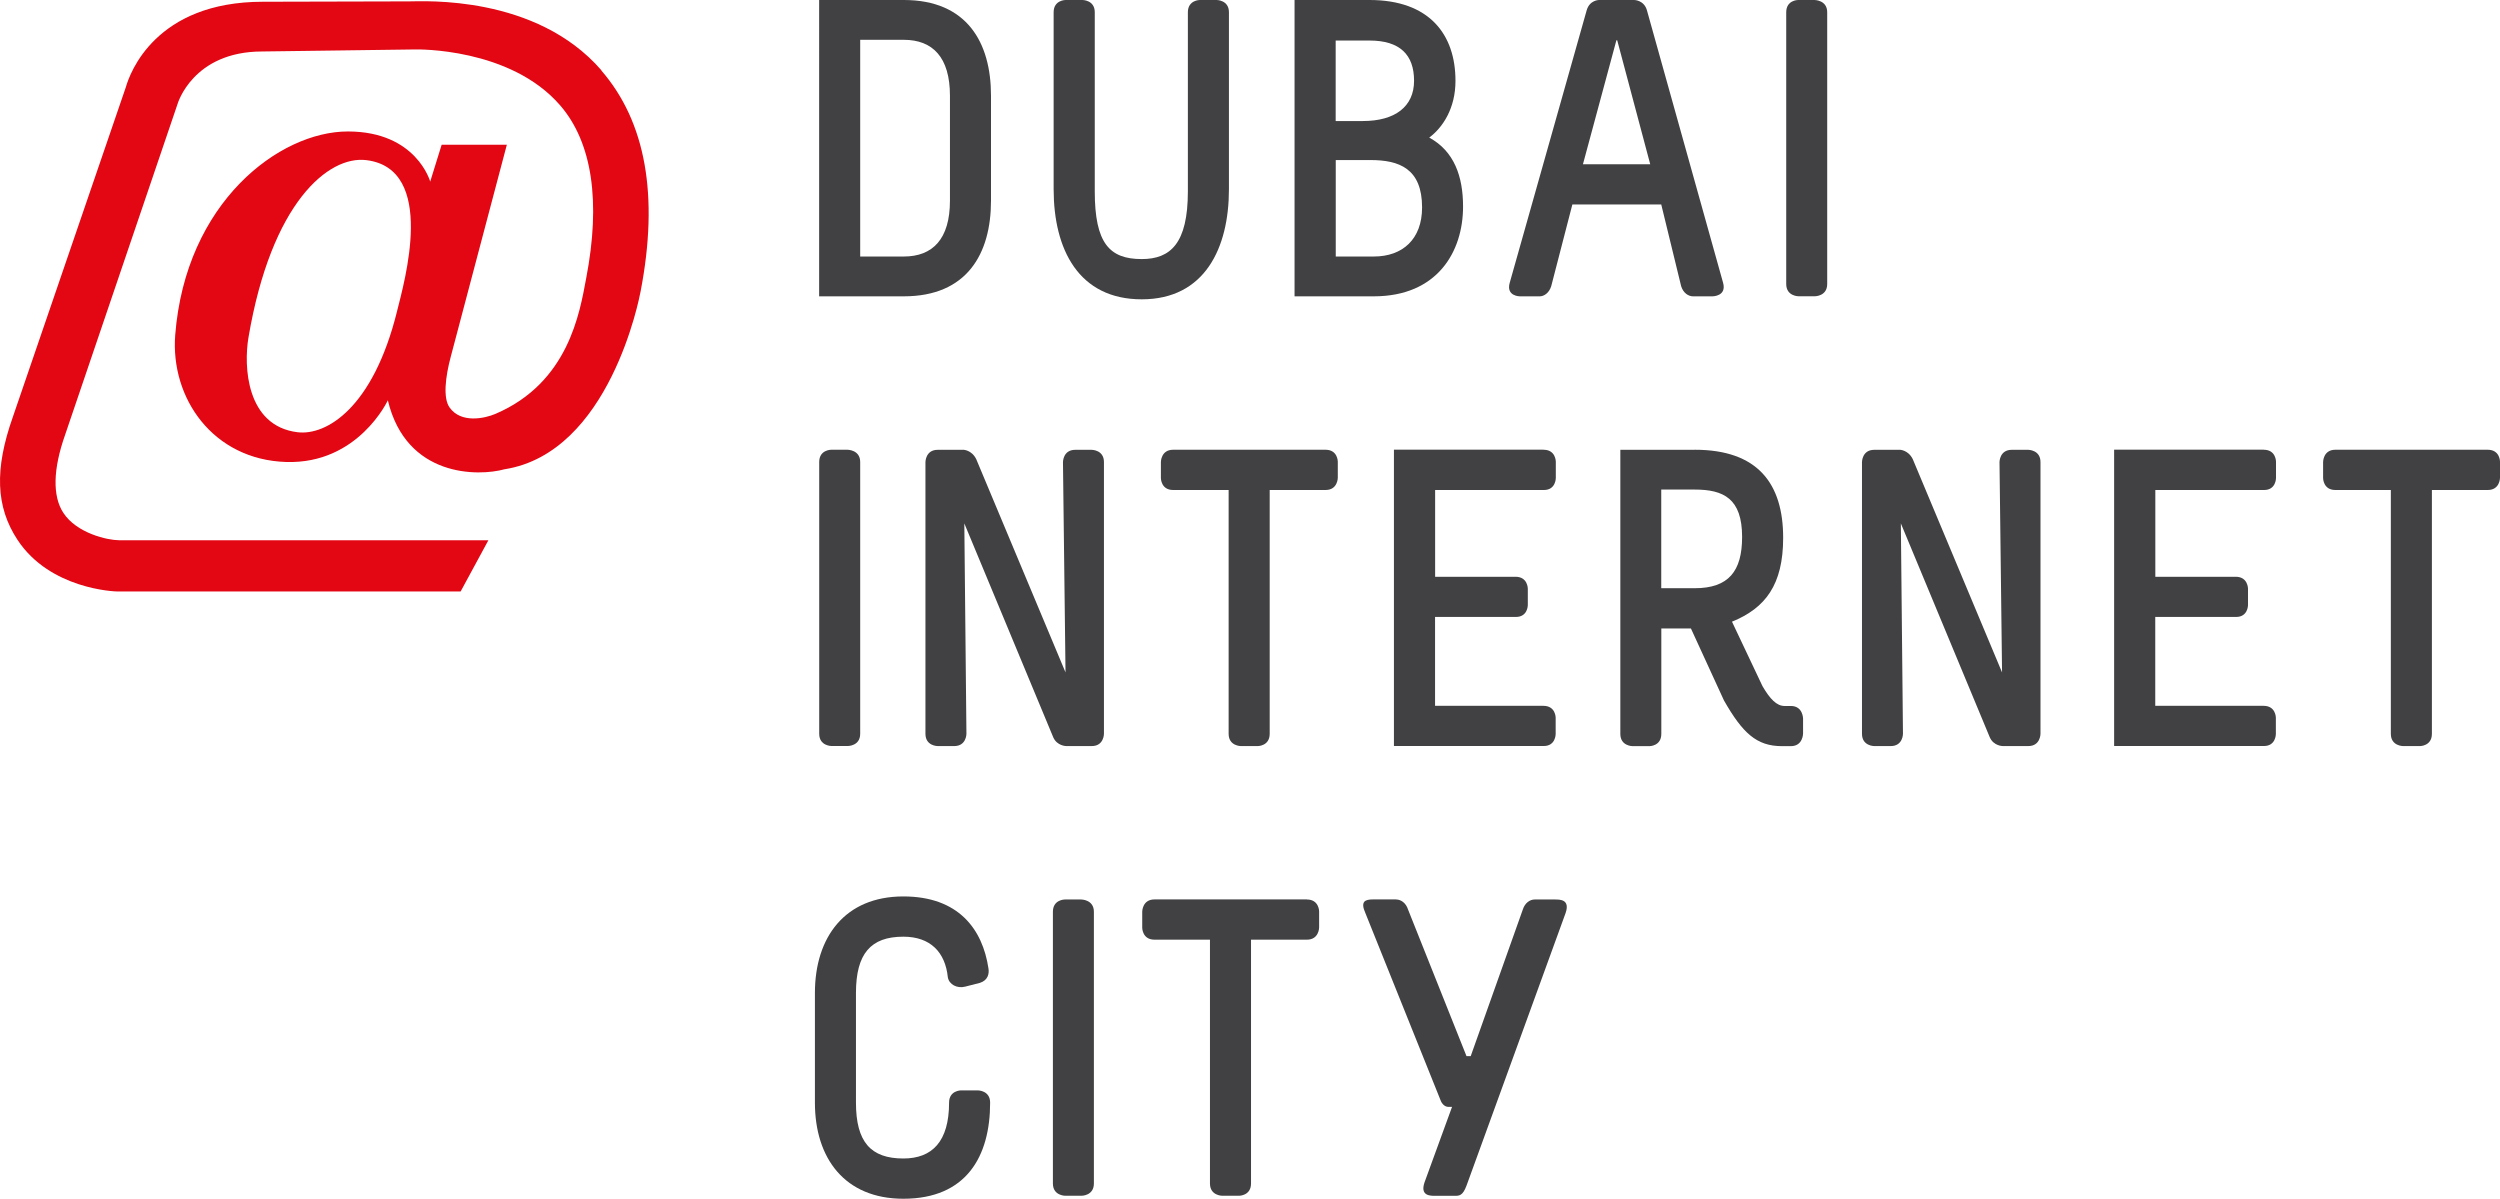
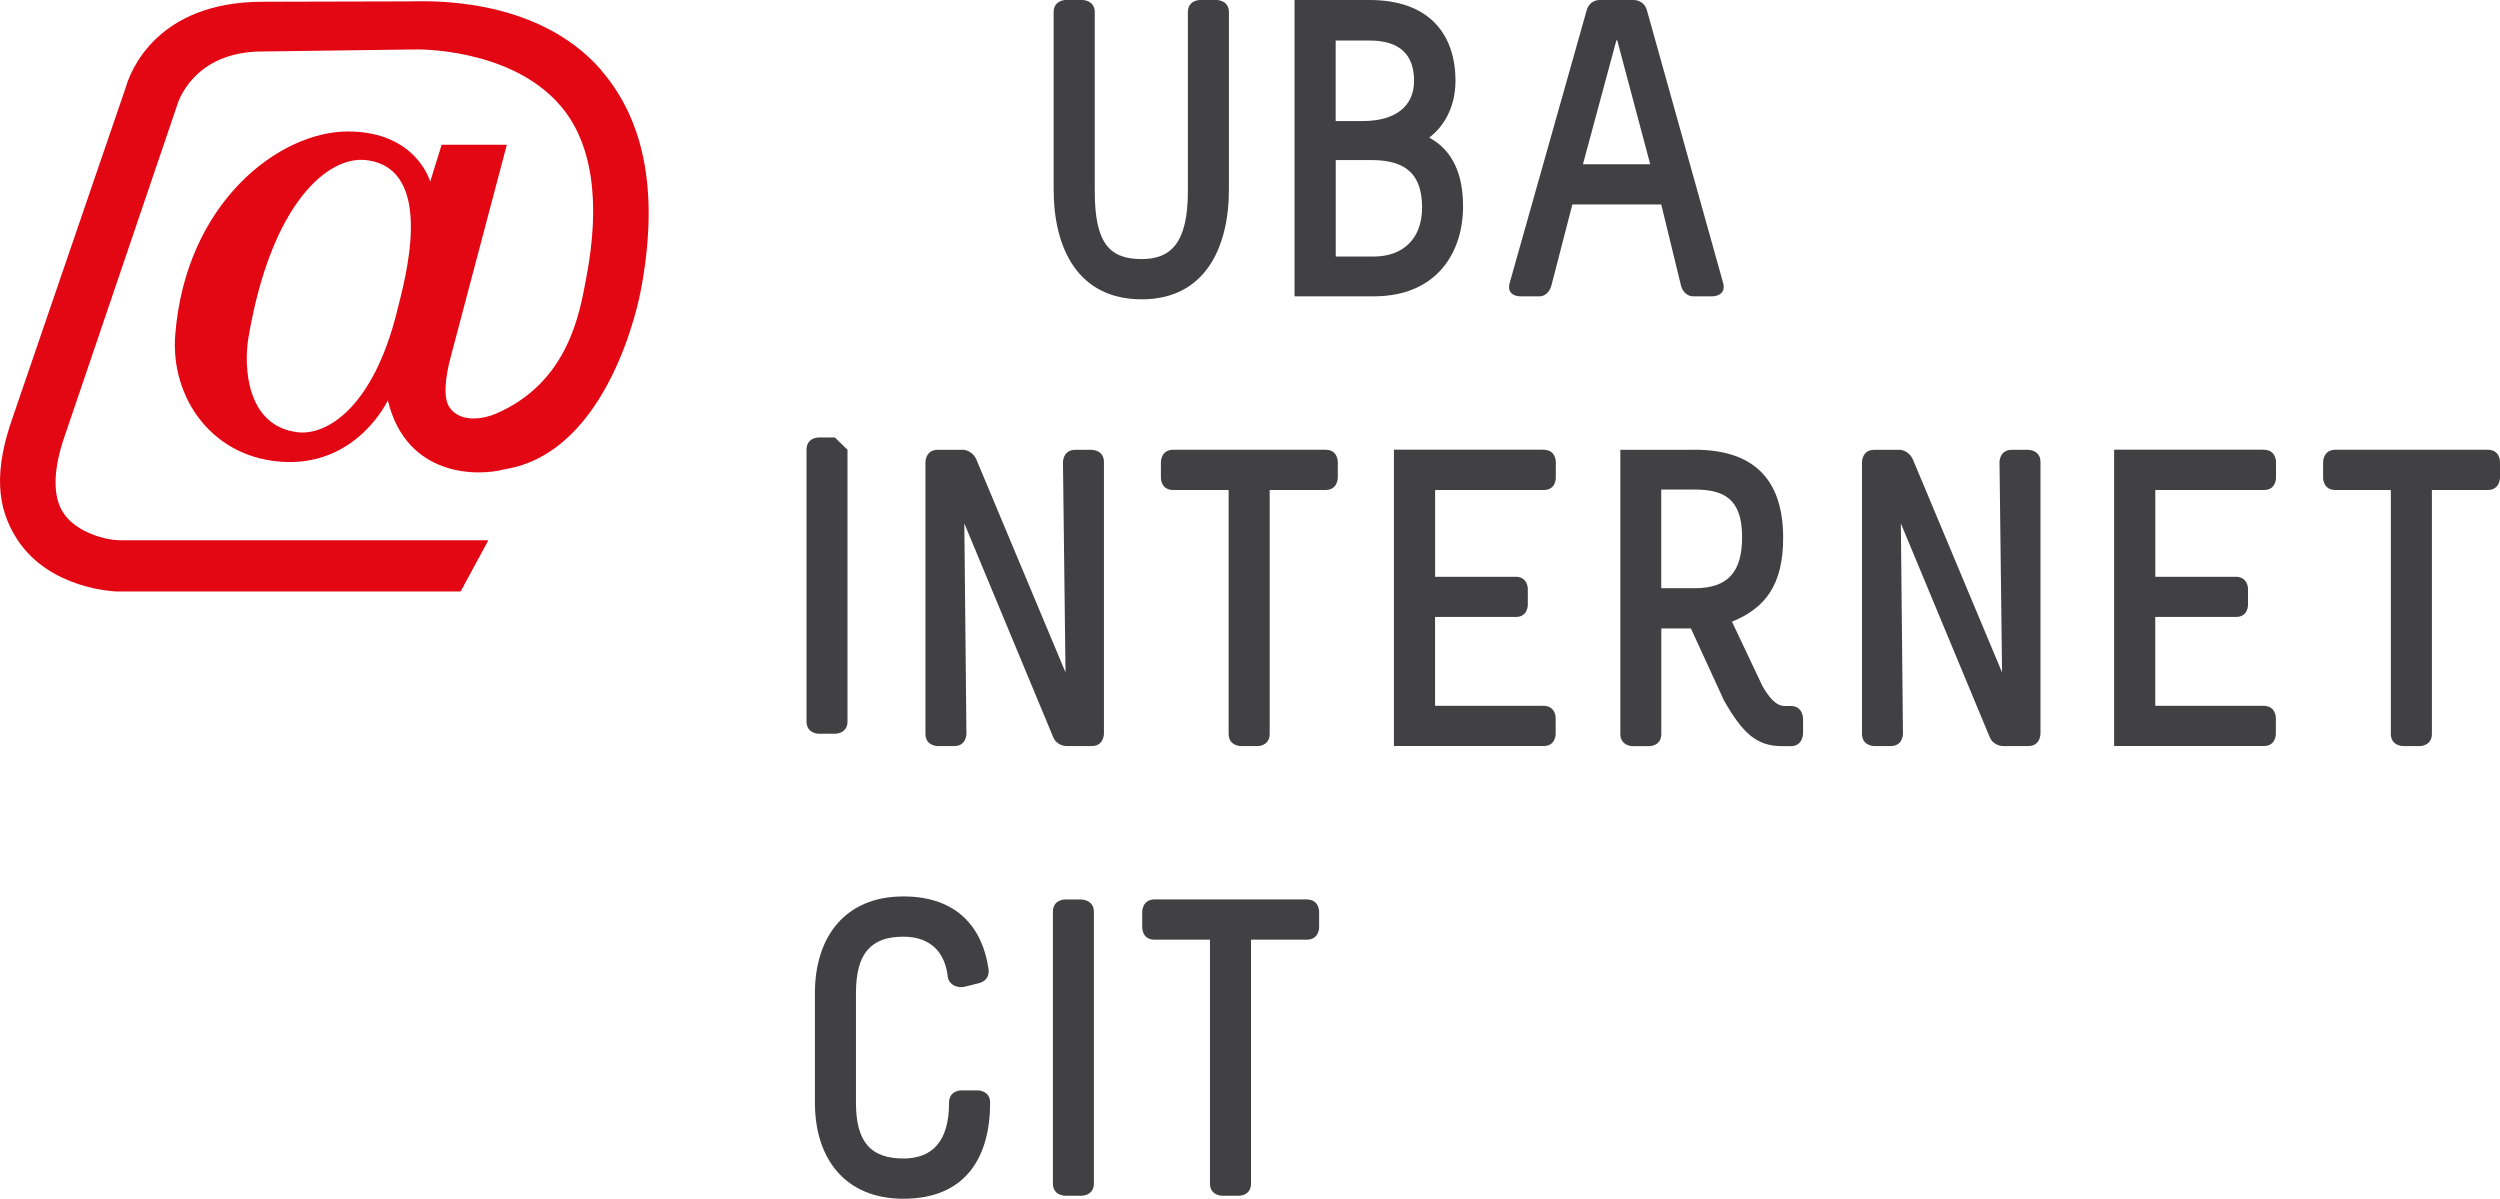
<svg xmlns="http://www.w3.org/2000/svg" id="Layer_2" data-name="Layer 2" viewBox="0 0 342.86 164.41">
  <defs>
    <style>
      .cls-1 {
        fill: #414042;
      }

      .cls-2 {
        fill: #e30613;
      }
    </style>
  </defs>
  <g id="Brandmark">
    <g>
      <path class="cls-1" d="M148.46,0s1.68,0,1.68,1.68v24.56c0,7.14,2.03,9.29,6.44,9.29,3.95,0,6.33-2.15,6.33-9.29V1.68c0-1.68,1.63-1.68,1.63-1.68h2.32s1.68,0,1.68,1.68v24.27c0,8.07-3.31,15.1-11.96,15.1s-12.08-6.85-12.08-15.1V1.68c0-1.68,1.63-1.68,1.63-1.68h2.32Z" />
      <path class="cls-1" d="M187.82,0c8.19,0,11.79,4.7,11.79,11.09,0,3.77-1.74,6.39-3.6,7.78,3.43,1.86,4.64,5.34,4.64,9.46,0,6.21-3.54,12.31-12.25,12.31h-10.86V0h10.28ZM183.18,16.6h3.72c4.41,0,7.03-1.97,7.03-5.52s-1.92-5.52-6.1-5.52h-4.65v11.03ZM183.18,35.18h5.23c3.95,0,6.62-2.38,6.62-6.73,0-5.34-3.14-6.5-7.08-6.5h-4.76v13.24Z" />
      <path class="cls-1" d="M224.12,0s1.33,0,1.74,1.39l10.45,37.39c.52,1.86-1.45,1.86-1.45,1.86h-2.67c-.64,0-1.34-.46-1.63-1.39l-2.73-11.21h-12.19l-2.9,11.21c-.29.93-.99,1.39-1.57,1.39h-2.73s-1.92,0-1.39-1.86L217.61,1.39c.41-1.39,1.68-1.39,1.68-1.39h4.82ZM221.68,5.52l-4.59,17.01h9.23l-4.53-17.01h-.12Z" />
-       <path class="cls-1" d="M248.85,0s1.74,0,1.74,1.68v37.27c0,1.68-1.68,1.68-1.68,1.68h-2.26s-1.68,0-1.68-1.68V1.68c0-1.68,1.62-1.68,1.62-1.68h2.26Z" />
-       <path class="cls-1" d="M116.23,61.68s1.74,0,1.74,1.68v37.27c0,1.68-1.68,1.68-1.68,1.68h-2.26s-1.68,0-1.68-1.68v-37.27c0-1.68,1.63-1.68,1.63-1.68h2.26Z" />
+       <path class="cls-1" d="M116.23,61.68v37.27c0,1.68-1.68,1.68-1.68,1.68h-2.26s-1.68,0-1.68-1.68v-37.27c0-1.68,1.63-1.68,1.63-1.68h2.26Z" />
      <path class="cls-1" d="M132.08,61.68s1.16,0,1.8,1.28l12.25,29.26-.35-28.85s0-1.68,1.68-1.68h2.26s1.68,0,1.68,1.68v37.27s0,1.68-1.68,1.68h-3.48s-1.28,0-1.8-1.22l-12.19-29.32.29,28.86s0,1.68-1.68,1.68h-2.26s-1.68,0-1.68-1.68v-37.27s0-1.68,1.68-1.68h3.48Z" />
      <path class="cls-1" d="M181.79,61.68c1.68,0,1.68,1.63,1.68,1.63v2.21s0,1.68-1.68,1.68h-7.66v33.44c0,1.68-1.63,1.68-1.63,1.68h-2.32s-1.68,0-1.68-1.68v-33.44h-7.61c-1.68,0-1.68-1.63-1.68-1.63v-2.21s0-1.68,1.68-1.68h20.9Z" />
      <path class="cls-1" d="M211.69,61.68c1.68,0,1.68,1.63,1.68,1.63v2.26s0,1.63-1.63,1.63h-14.92v11.9h11.03c1.68,0,1.68,1.63,1.68,1.63v2.26s0,1.62-1.63,1.62h-11.09v12.19h14.86c1.68,0,1.68,1.62,1.68,1.62v2.26s0,1.63-1.63,1.63h-20.55v-40.64h20.5Z" />
      <path class="cls-1" d="M232.42,61.68c8.65,0,12.13,4.64,12.13,12.08,0,6.44-2.44,9.64-7.02,11.5l4.18,8.83c1.04,1.8,1.97,2.73,3.02,2.73h.87c1.68,0,1.68,1.74,1.68,1.74v2.03s0,1.74-1.68,1.74h-1.22c-3.48,0-5.4-1.8-7.95-6.27l-4.53-9.87h-4.06v14.46c0,1.68-1.62,1.68-1.62,1.68h-2.32s-1.68,0-1.68-1.68v-38.96h10.22ZM227.83,80.67h4.59c4.64,0,6.5-2.32,6.5-7.03,0-5.28-2.55-6.5-6.5-6.5h-4.59v13.53Z" />
      <path class="cls-1" d="M260.52,61.68s1.16,0,1.8,1.28l12.25,29.26-.35-28.85s0-1.68,1.68-1.68h2.26s1.68,0,1.68,1.68v37.27s0,1.68-1.68,1.68h-3.48s-1.28,0-1.8-1.22l-12.19-29.32.29,28.86s0,1.68-1.68,1.68h-2.26s-1.68,0-1.68-1.68v-37.27s0-1.68,1.68-1.68h3.48Z" />
      <path class="cls-1" d="M310.46,61.68c1.68,0,1.68,1.63,1.68,1.63v2.26s0,1.63-1.63,1.63h-14.92v11.9h11.03c1.68,0,1.68,1.63,1.68,1.63v2.26s0,1.62-1.63,1.62h-11.09v12.19h14.86c1.68,0,1.68,1.62,1.68,1.62v2.26s0,1.63-1.63,1.63h-20.55v-40.64h20.5Z" />
      <path class="cls-1" d="M341.18,61.68c1.68,0,1.68,1.63,1.68,1.63v2.21s0,1.68-1.68,1.68h-7.66v33.44c0,1.68-1.63,1.68-1.63,1.68h-2.32s-1.68,0-1.68-1.68v-33.44h-7.61c-1.68,0-1.68-1.63-1.68-1.63v-2.21s0-1.68,1.68-1.68h20.9Z" />
      <path class="cls-1" d="M135.56,132.82c.12.7-.06,1.62-1.16,1.97l-2.03.52c-1.1.29-2.21-.29-2.38-1.28-.35-3.43-2.38-5.57-6.1-5.57-4.47,0-6.5,2.32-6.5,7.72v15.04c0,5.4,2.03,7.66,6.5,7.66,3.95,0,6.27-2.32,6.27-7.66,0-1.68,1.63-1.68,1.63-1.68h2.32s1.68,0,1.68,1.68c0,7.37-3.25,13.18-11.9,13.18-8.01,0-12.13-5.52-12.13-13.18v-15.04c0-7.66,4.12-13.24,12.13-13.24,7.55,0,10.86,4.47,11.67,9.87Z" />
      <path class="cls-1" d="M148.28,123.36s1.74,0,1.74,1.68v37.27c0,1.68-1.68,1.68-1.68,1.68h-2.26s-1.68,0-1.68-1.68v-37.27c0-1.68,1.63-1.68,1.63-1.68h2.26Z" />
      <path class="cls-1" d="M179.23,123.36c1.68,0,1.68,1.63,1.68,1.63v2.2s0,1.68-1.68,1.68h-7.66v33.44c0,1.68-1.63,1.68-1.63,1.68h-2.32s-1.68,0-1.68-1.68v-33.44h-7.61c-1.68,0-1.68-1.63-1.68-1.63v-2.21s0-1.68,1.68-1.68h20.9Z" />
-       <path class="cls-1" d="M191.48,123.36c.64,0,1.34.46,1.63,1.39l8.01,20.09h.58l7.14-20.09c.29-.93.99-1.39,1.63-1.39h2.79c.7,0,2.09,0,1.45,1.86l-13.59,37.39c-.52,1.39-.99,1.39-1.63,1.39h-2.67c-.7,0-2.09,0-1.45-1.86l3.77-10.34h-.52c-.46,0-.87-.41-1.04-.87l-10.33-25.72c-.7-1.57-.06-1.86,1.04-1.86h3.19Z" />
    </g>
-     <path class="cls-1" d="M123.95,0c8.65,0,11.96,5.81,11.96,13.12v14.4c0,7.31-3.31,13.12-11.96,13.12h-11.61V0h11.61ZM117.97,35.18h5.98c3.95,0,6.33-2.38,6.33-7.66v-14.4c0-5.28-2.38-7.66-6.33-7.66h-5.98v29.72Z" />
    <path class="cls-2" d="M82.49,9.65C73.47-.75,58.07.19,56.11.19l-20.06.05C21.32.24,17.81,10.02,17.26,11.95L1.76,57.19c-2.54,7.19-2.33,12.32.63,16.83,4.46,6.8,13.36,7.1,13.74,7.1h47.04l3.81-7.03H16.32c-1.55,0-5.81-.94-7.65-3.78-1.48-2.29-1.4-5.97.25-10.65L24.35,14.26s2.06-7.2,11.62-7.2l21.01-.28c.13,0,12.99-.28,19.86,7.69,4.38,5.08,5.58,13.17,3.55,23.7-.88,4.7-2.41,14.3-12.44,18.59-1.45.62-4.74,1.36-6.31-.9-.88-1.27-.58-4.11.19-6.98,2.04-7.68,7.68-29.03,7.68-29.03h-8.94l-1.57,5.06s-1.88-6.88-11.29-6.88-22.26,9.73-23.68,27.92c-.67,8.65,5.17,17.09,15.21,17.41,9.89.31,13.95-8.46,13.95-8.46,2.54,10.62,12.45,10.44,15.99,9.46,14.45-2.26,18.52-23.56,18.68-24.43,2.52-13.09.7-23.23-5.39-30.26ZM54.46,42.66c-3.29,13.33-9.72,17.09-13.64,16.62-7.09-.85-7.41-9.12-6.74-13.02,3.14-18.5,10.97-24.93,16.15-24.3,9.71,1.18,5.2,16.78,4.23,20.69Z" />
  </g>
</svg>